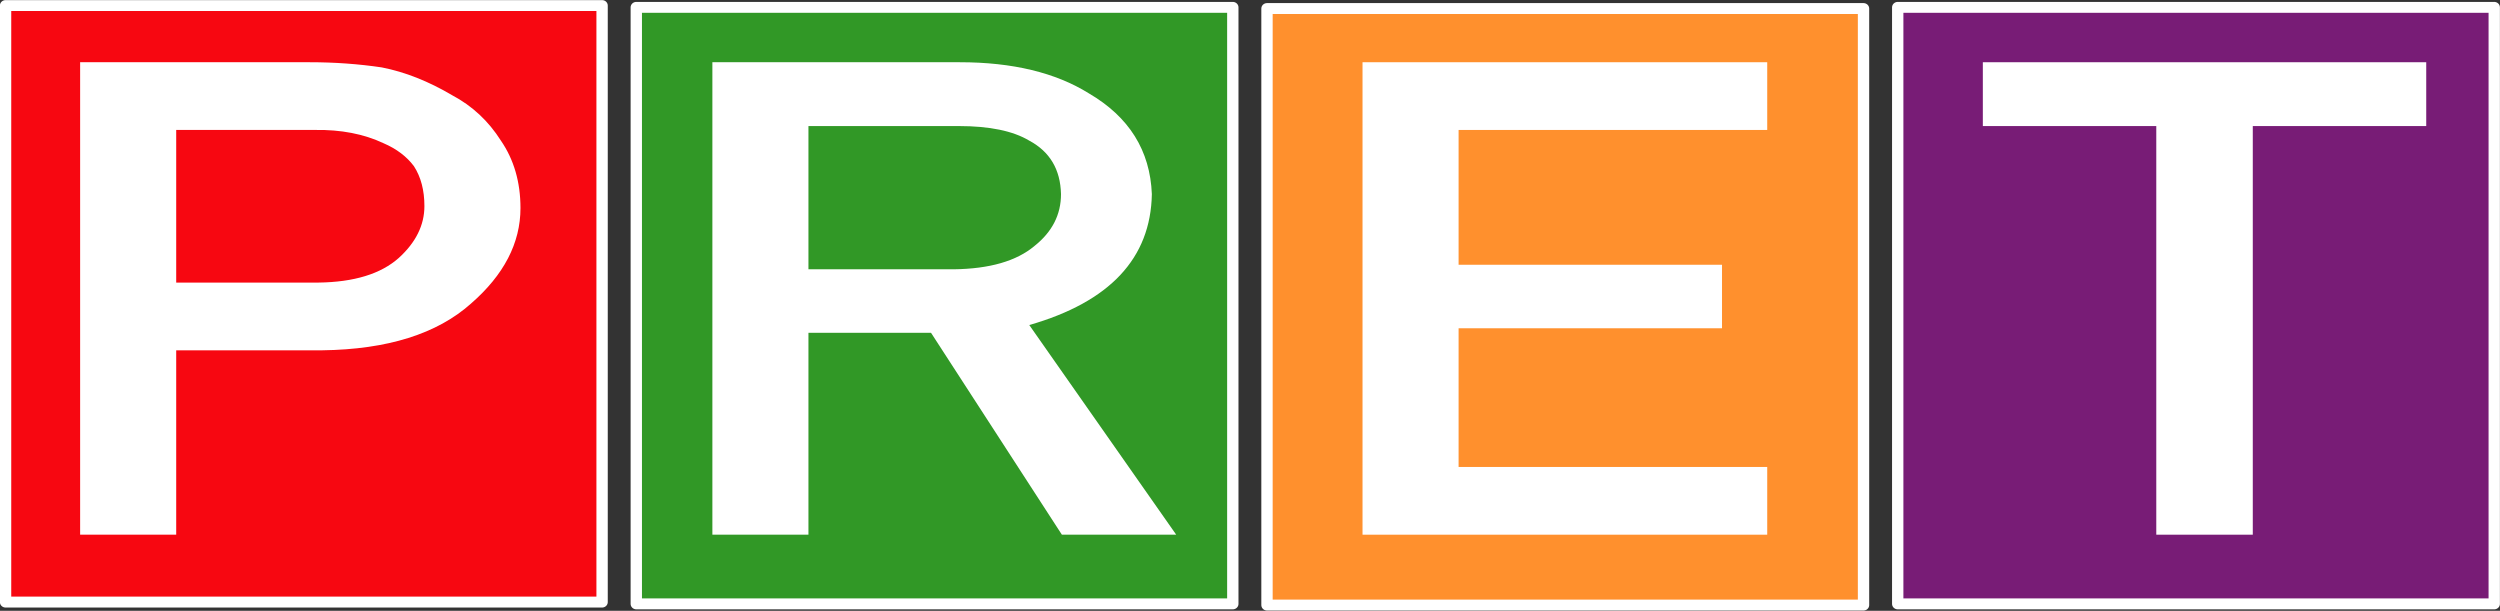
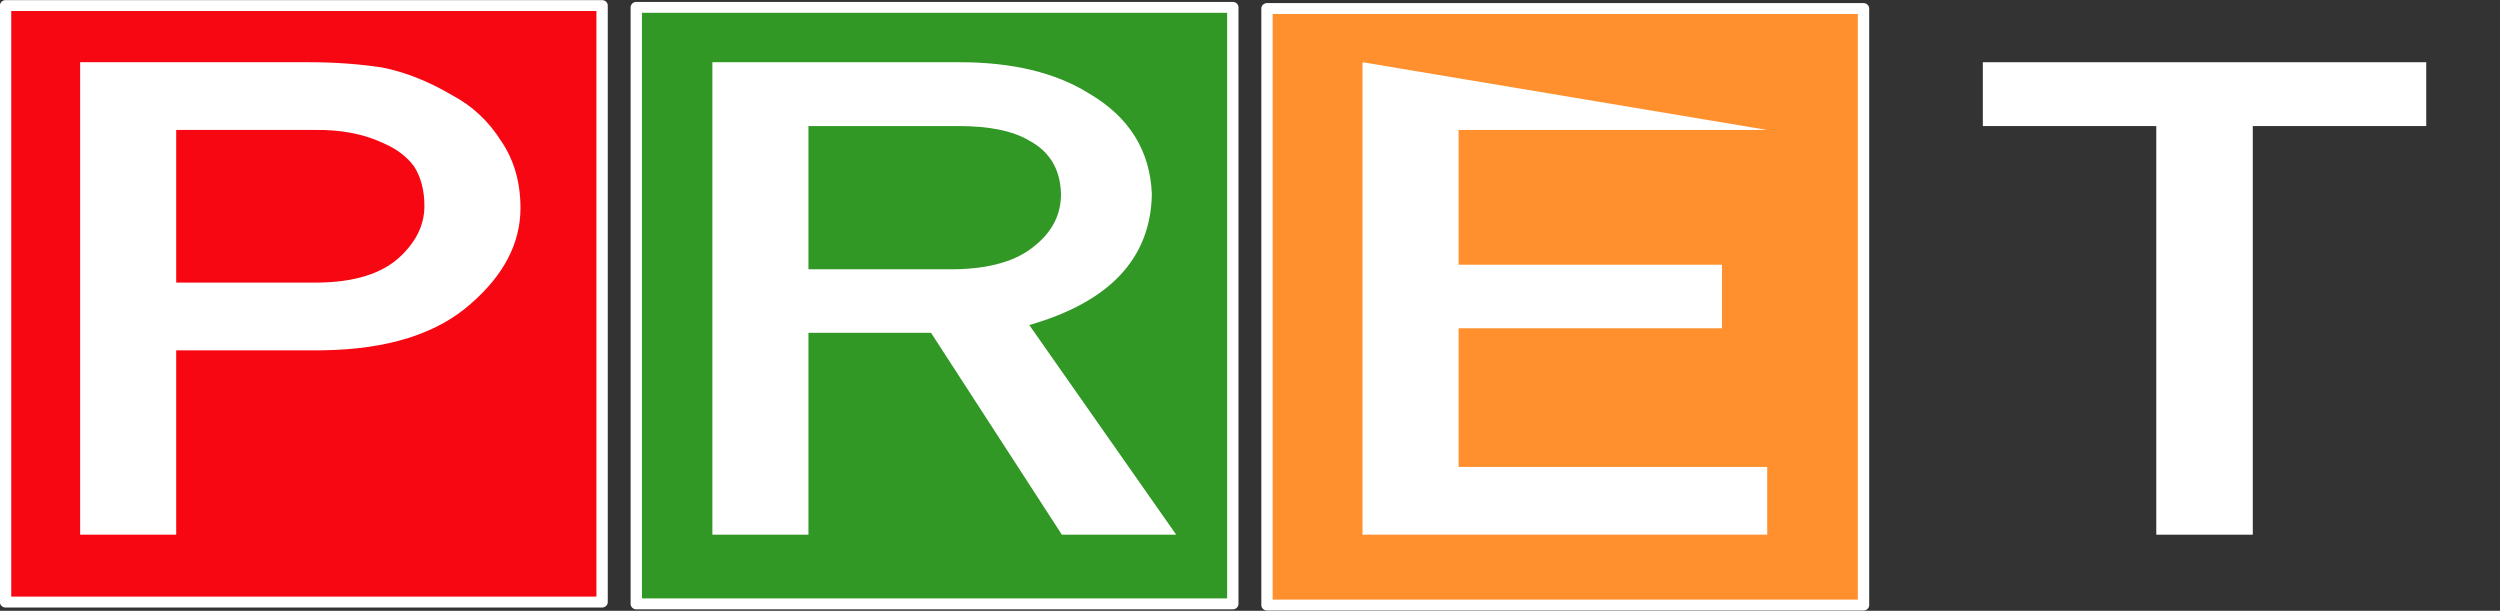
<svg xmlns="http://www.w3.org/2000/svg" width="100%" height="100%" viewBox="0 0 4191 1024" version="1.1" xml:space="preserve" style="fill-rule:evenodd;clip-rule:evenodd;stroke-linecap:round;stroke-linejoin:round;stroke-miterlimit:1.5;">
  <rect x="0" y="0" width="4191" height="1024" fill="#333333" stroke="none" />
  <g transform="matrix(9.804,0,0,9.434,-853.412,-188.78)">
    <rect x="88" y="21" width="102" height="106" style="fill:rgb(247,7,17);stroke:white;stroke-width:1.94px;" />
  </g>
  <g transform="matrix(9.804,0,0,9.434,203.922,-185.78)">
    <rect x="88" y="21" width="102" height="106" style="fill:rgb(49,152,38);stroke:white;stroke-width:1.94px;" />
  </g>
  <g transform="matrix(9.804,0,0,9.434,1261.25,-183.78)">
    <rect x="88" y="21" width="102" height="106" style="fill:rgb(255,144,45);stroke:white;stroke-width:1.94px;" />
  </g>
  <g transform="matrix(9.804,0,0,9.434,2318.59,-185.78)">
-     <rect x="88" y="21" width="102" height="106" style="fill:rgb(120,28,118);stroke:white;stroke-width:1.94px;" />
-   </g>
+     </g>
  <g transform="matrix(10.364,0,0,7.726,-375.239,518.31)">
    <g transform="matrix(1,0,0,1,6.855,1.49)">
      <path d="M57.852,-7.262L80.844,-7.262C86.609,-7.355 90.945,-9.137 93.852,-12.605C96.617,-15.98 98,-19.73 98,-23.855C98,-27.277 97.437,-30.16 96.312,-32.504C95.141,-34.613 93.5,-36.277 91.391,-37.496C88.203,-39.512 84.5,-40.473 80.281,-40.379L57.852,-40.379L57.852,-7.262ZM42.312,-55.074L79.437,-55.074C83.469,-55.074 87.359,-54.699 91.109,-53.949C94.859,-52.965 98.656,-50.949 102.5,-47.902C105.734,-45.605 108.359,-42.324 110.375,-38.059C112.484,-33.934 113.539,-29.059 113.539,-23.434C113.539,-15.84 110.867,-8.926 105.523,-2.691C100.039,3.871 92.023,7.246 81.477,7.434L57.852,7.434L57.852,47.441L42.312,47.441L42.312,-55.074Z" style="fill:white;fill-rule:nonzero;" />
    </g>
    <g transform="matrix(1,0,0,1,-10.76,1.49)">
      <path d="M177.734,-10.145L201.219,-10.145C207.031,-10.238 211.391,-11.926 214.297,-15.207C217.156,-18.254 218.586,-22.004 218.586,-26.457C218.492,-31.801 216.781,-35.668 213.453,-38.059C210.828,-40.168 207.031,-41.223 202.062,-41.223L177.734,-41.223L177.734,-10.145ZM162.195,-55.074L202.203,-55.074C210.734,-55.074 217.695,-52.824 223.086,-48.324C229.602,-43.215 233,-35.926 233.281,-26.457C233.094,-12.535 226.484,-3.066 213.453,1.949L237.219,47.441L218.727,47.441L197.562,3.637L177.734,3.637L177.734,47.441L162.195,47.441L162.195,-55.074Z" style="fill:white;fill-rule:nonzero;" />
    </g>
    <g transform="matrix(1,0,0,1,-27.942,1.49)">
-       <path d="M284.539,-55.074L350,-55.074L350,-40.379L300.078,-40.379L300.078,-11.129L342.687,-11.129L342.687,2.652L300.078,2.652L300.078,32.746L350,32.746L350,47.441L284.539,47.441L284.539,-55.074Z" style="fill:white;fill-rule:nonzero;" />
+       <path d="M284.539,-55.074L350,-40.379L300.078,-40.379L300.078,-11.129L342.687,-11.129L342.687,2.652L300.078,2.652L300.078,32.746L350,32.746L350,47.441L284.539,47.441L284.539,-55.074Z" style="fill:white;fill-rule:nonzero;" />
    </g>
    <g transform="matrix(1,0,0,1,-31.526,1.49)">
      <path d="M416.516,-41.223L388.461,-41.223L388.461,-55.074L460.18,-55.074L460.18,-41.223L432.125,-41.223L432.125,47.441L416.516,47.441L416.516,-41.223Z" style="fill:white;fill-rule:nonzero;" />
    </g>
  </g>
</svg>